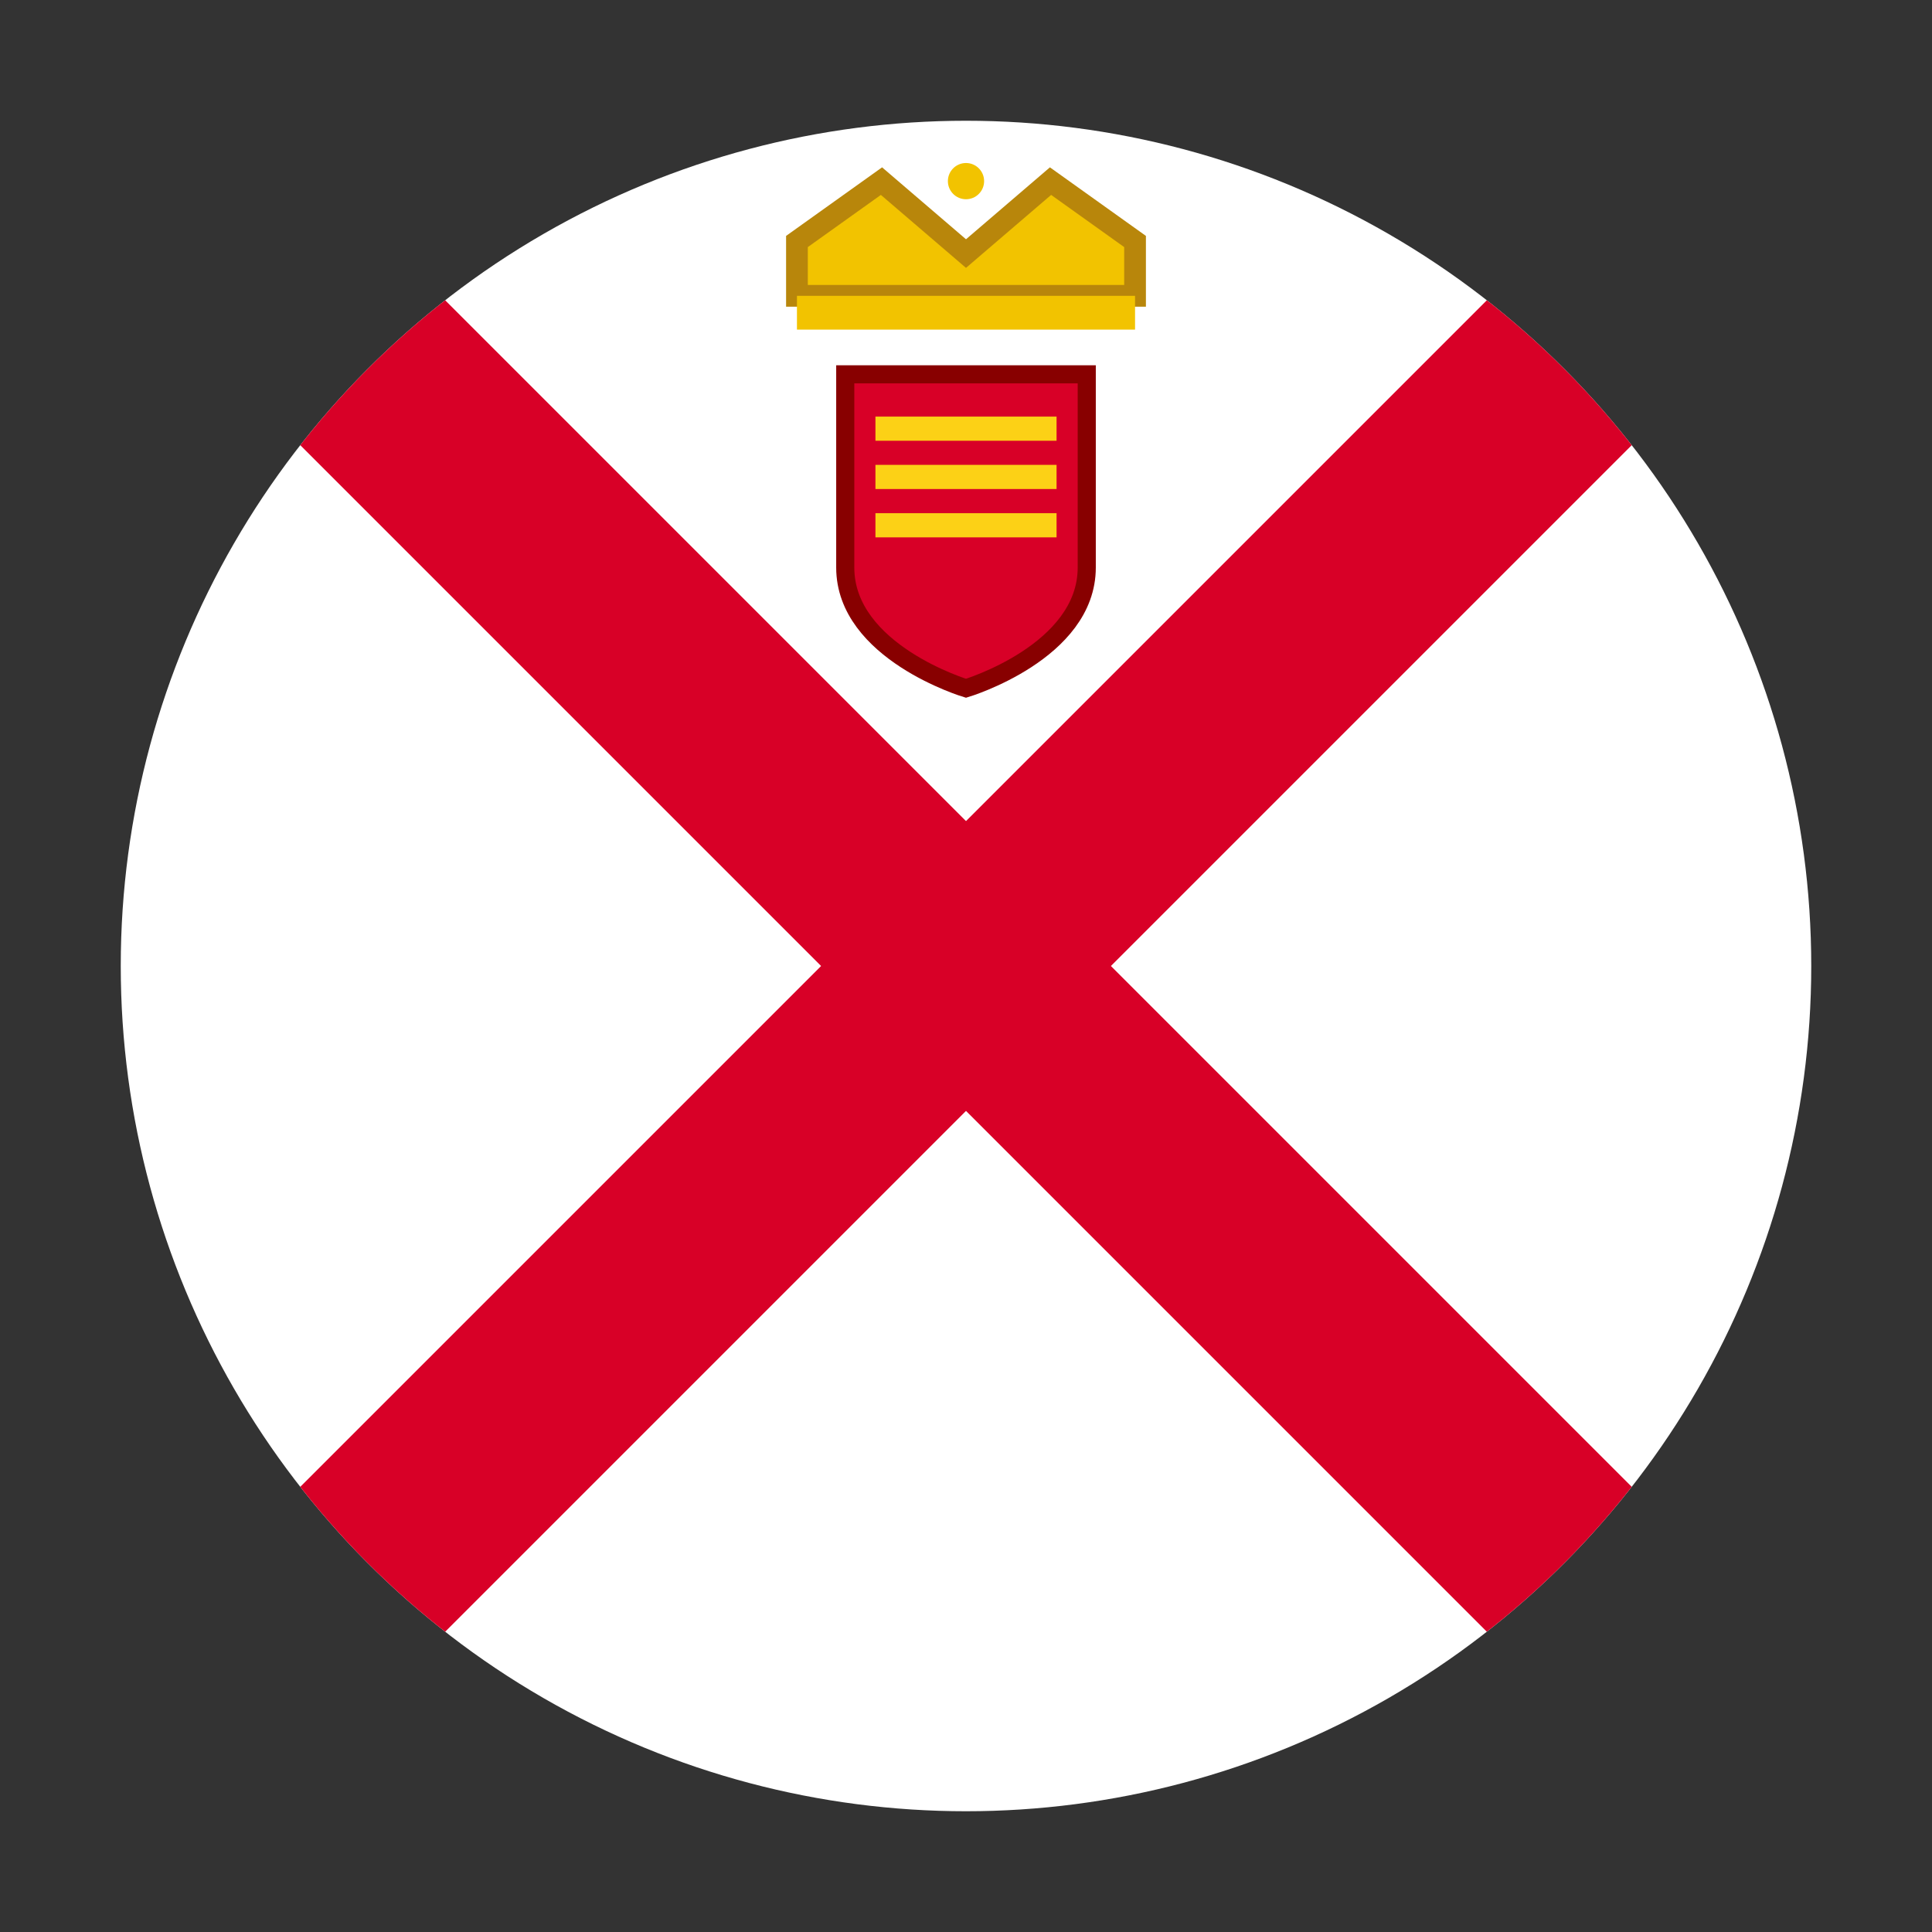
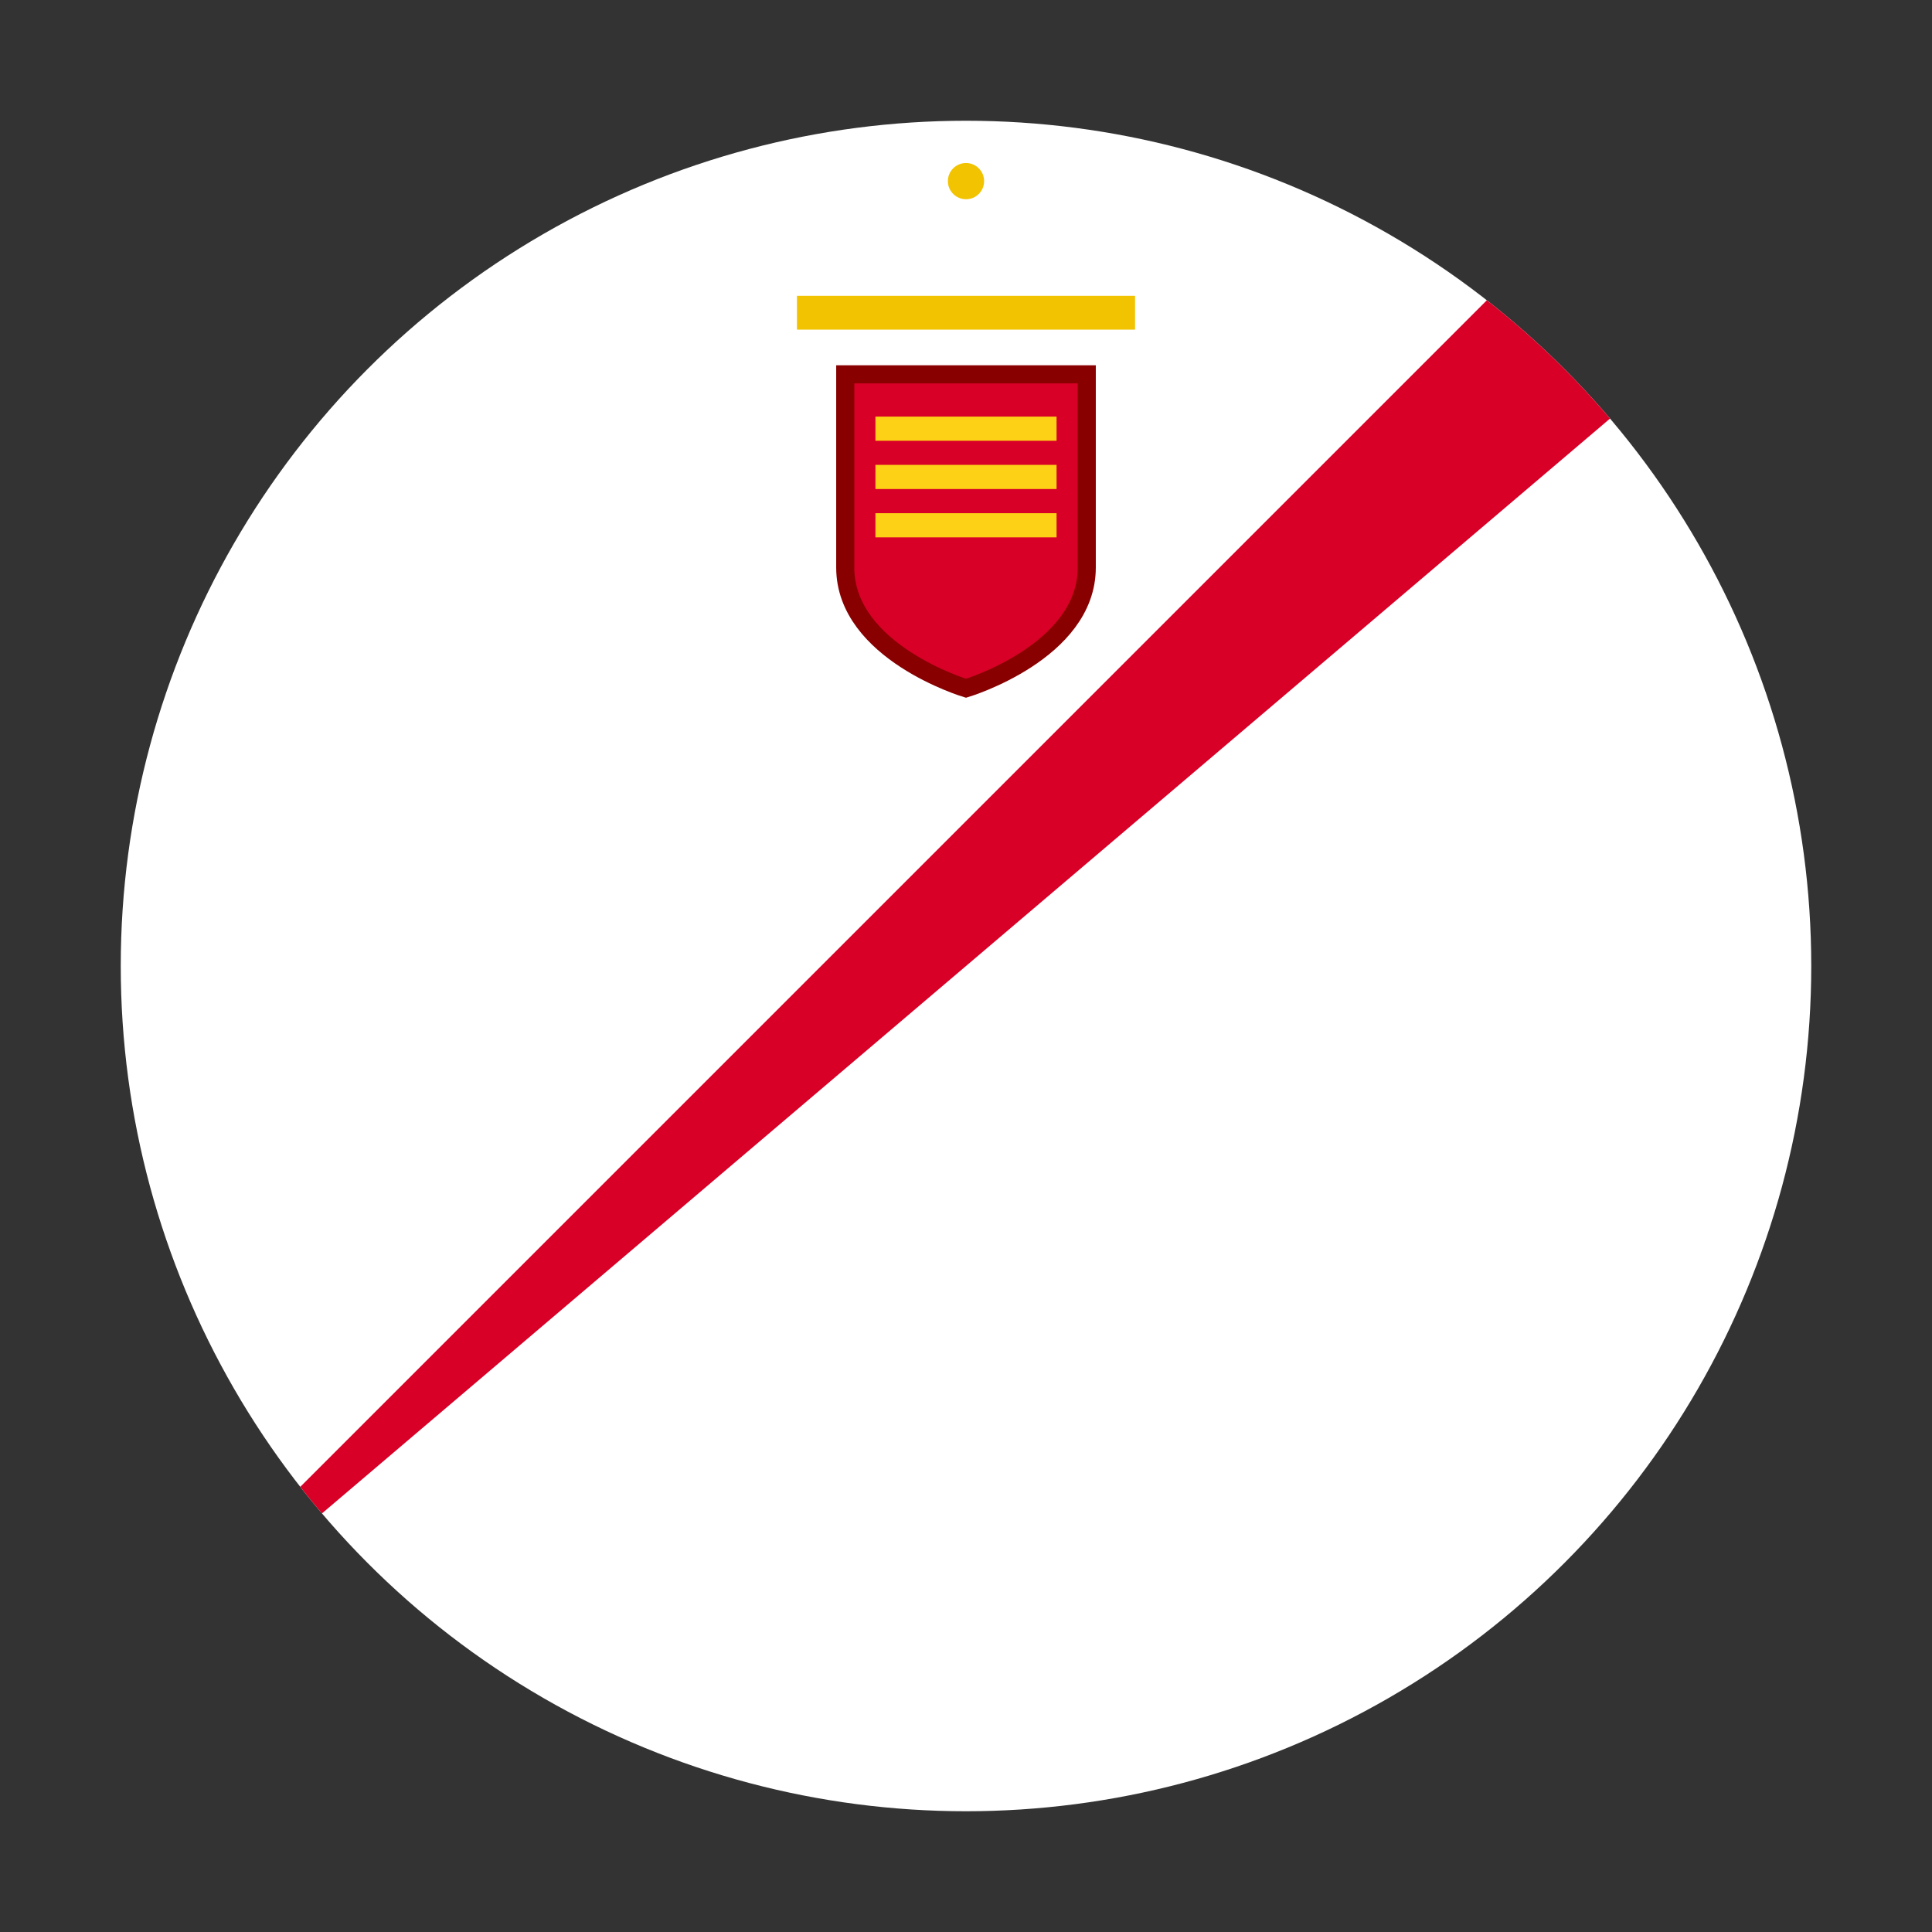
<svg xmlns="http://www.w3.org/2000/svg" width="16" height="16" viewBox="0 0 16 16" fill="none">
  <rect x="0" y="0" width="16" height="16" fill="#333333" stroke="none" />
  <defs>
    <clipPath id="clip">
      <circle cx="8" cy="8" r="7" />
    </clipPath>
  </defs>
  <g clip-path="url(#clip)">
    <rect x="0" y="0" width="16" height="16" fill="#FFFFFF" />
-     <path d="M0,1.2 L1.2,0 L16,14.8 L14.8,16 Z" fill="#D80027" />
-     <path d="M14.8,0 L16,1.2 L1.2,16 L0,14.8 Z" fill="#D80027" />
+     <path d="M14.8,0 L16,1.2 L0,14.8 Z" fill="#D80027" />
    <g>
      <path d="M7.0,3.1 h2.0 v1.6 c0,0.7 -1.0,1.0 -1.0,1.0 s -1.0,-0.3 -1.0,-1.0 z" fill="#D80027" stroke="#880000" stroke-width="0.15" />
      <rect x="7.25" y="3.45" width="1.5" height="0.2" fill="#FCD116" />
      <rect x="7.25" y="3.85" width="1.5" height="0.2" fill="#FCD116" />
      <rect x="7.25" y="4.25" width="1.5" height="0.2" fill="#FCD116" />
-       <polygon points="6.600,2.000 7.300,1.500 8.000,2.100 8.700,1.500 9.400,2.000 9.400,2.450 6.600,2.450" fill="#F2C300" stroke="#B8860B" stroke-width="0.18" />
      <rect x="6.6" y="2.45" width="2.8" height="0.28" fill="#F2C300" />
      <circle cx="8.0" cy="1.5" r="0.15" fill="#F2C300" />
    </g>
  </g>
</svg>